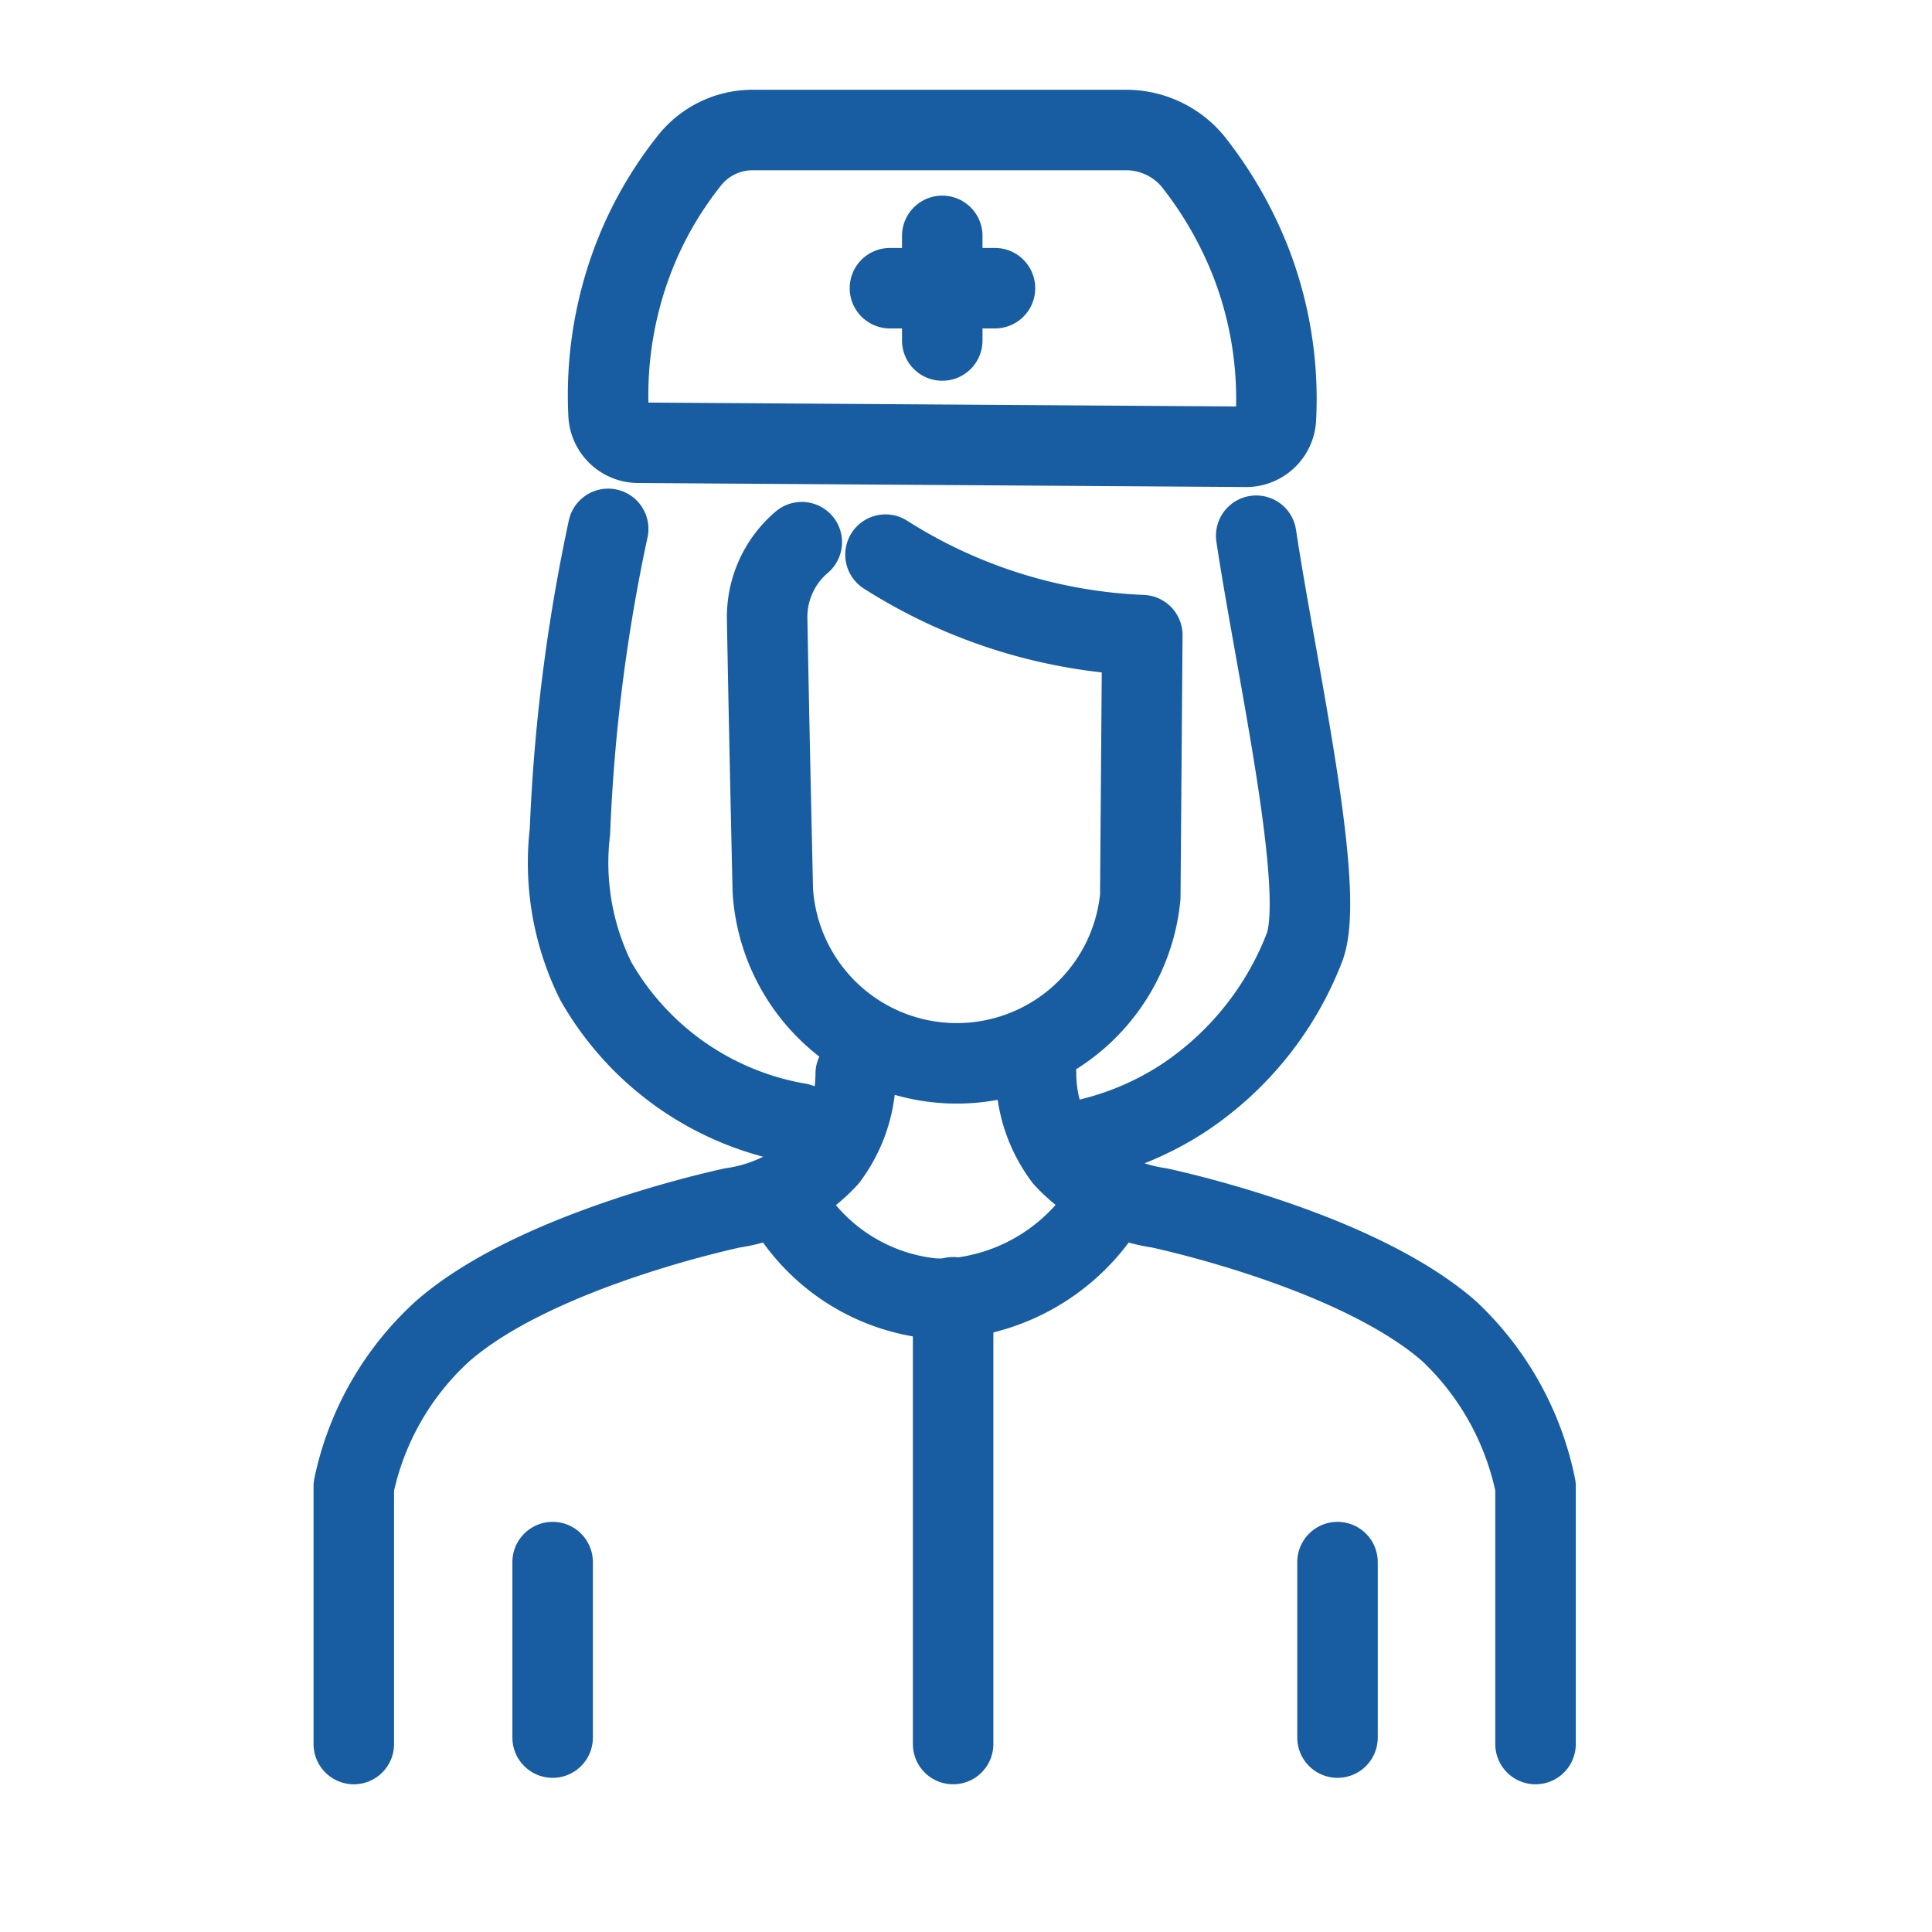
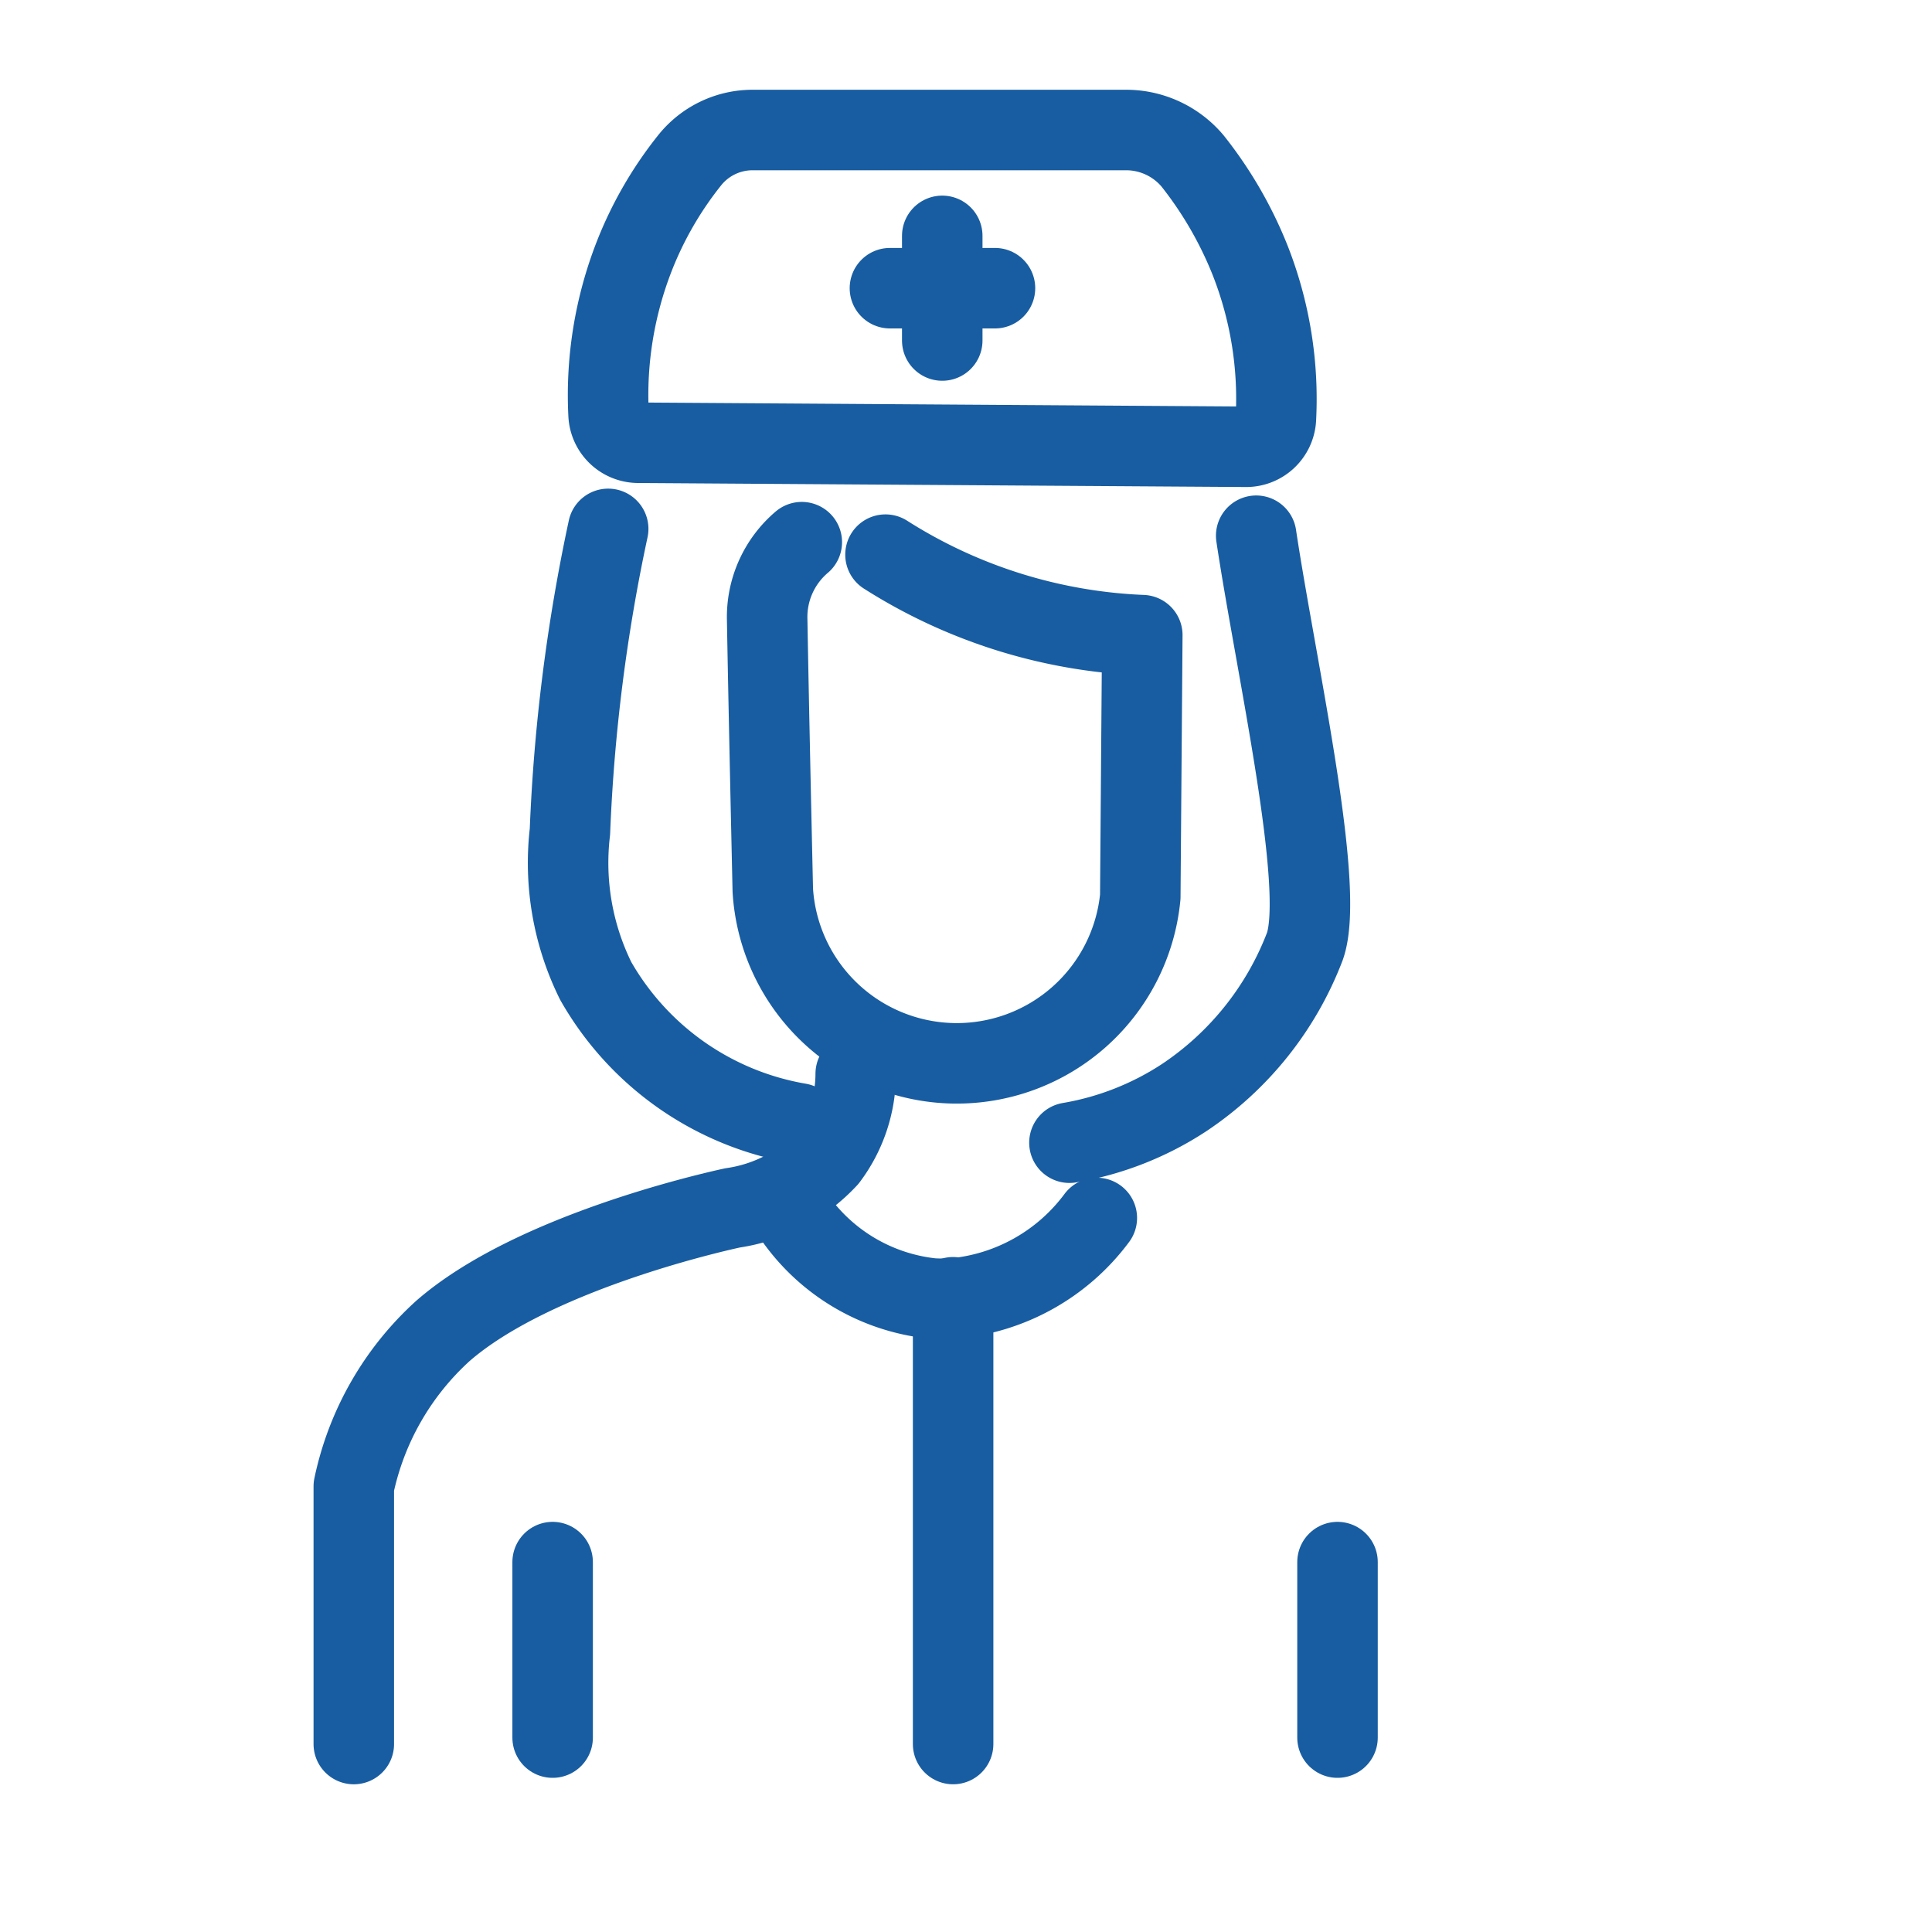
<svg xmlns="http://www.w3.org/2000/svg" viewBox="0 0 48 48">
  <defs>
    <style>.cls-1{fill:none;stroke:#185da1;stroke-linecap:round;stroke-linejoin:round;stroke-width:2px;}</style>
  </defs>
  <g id="asistenta_medicala" data-name="asistenta medicala">
    <path class="cls-1" d="M22,13.78a12.85,12.85,0,0,0,6.38,2l-.05,6.5a4.58,4.58,0,0,1-9.13-.16c-.05-2.24-.1-4.49-.14-6.73a2.44,2.44,0,0,1,.86-1.92" />
    <path class="cls-1" d="M31.21,13.31c.49,3.26,1.73,8.72,1.21,10.2a7.9,7.9,0,0,1-3,3.76,7.47,7.47,0,0,1-2.85,1.12" />
    <path class="cls-1" d="M19.85,27.91a7.21,7.21,0,0,1-5.05-3.54,6.62,6.62,0,0,1-.64-3.71,44.08,44.08,0,0,1,.95-7.52" />
    <path class="cls-1" d="M13.73,38.81v4.36" />
    <path class="cls-1" d="M33.23,38.81v4.36" />
    <path class="cls-1" d="M8.79,43.33v-6.4A7.21,7.21,0,0,1,11,33.07c2.2-1.92,6.6-2.93,7.2-3.06a4,4,0,0,0,2.36-1.24,3.48,3.48,0,0,0,.7-2.09" />
-     <path class="cls-1" d="M38.15,43.33v-6.4A7.28,7.28,0,0,0,36,33.07c-2.2-1.92-6.6-2.93-7.2-3.06a4,4,0,0,1-2.36-1.24,3.48,3.48,0,0,1-.7-2.09" />
    <path class="cls-1" d="M19.58,30a4.79,4.79,0,0,0,3.58,2.26,4.56,4.56,0,0,0,.52,0,5,5,0,0,0,3.57-2" />
    <line class="cls-1" x1="23.68" y1="43.33" x2="23.68" y2="32.23" />
    <path class="cls-1" d="M15.86,11a.74.74,0,0,1-.74-.7,9.49,9.49,0,0,1,.64-3.94A9.18,9.18,0,0,1,17.12,4a2,2,0,0,1,1.58-.77H28A2.16,2.16,0,0,1,29.63,4a9.81,9.81,0,0,1,1.43,2.47,9.4,9.4,0,0,1,.64,3.92.74.74,0,0,1-.74.71Z" />
    <line class="cls-1" x1="23.41" y1="5.86" x2="23.41" y2="8.46" />
    <line class="cls-1" x1="24.72" y1="7.16" x2="22.11" y2="7.16" />
  </g>
</svg>